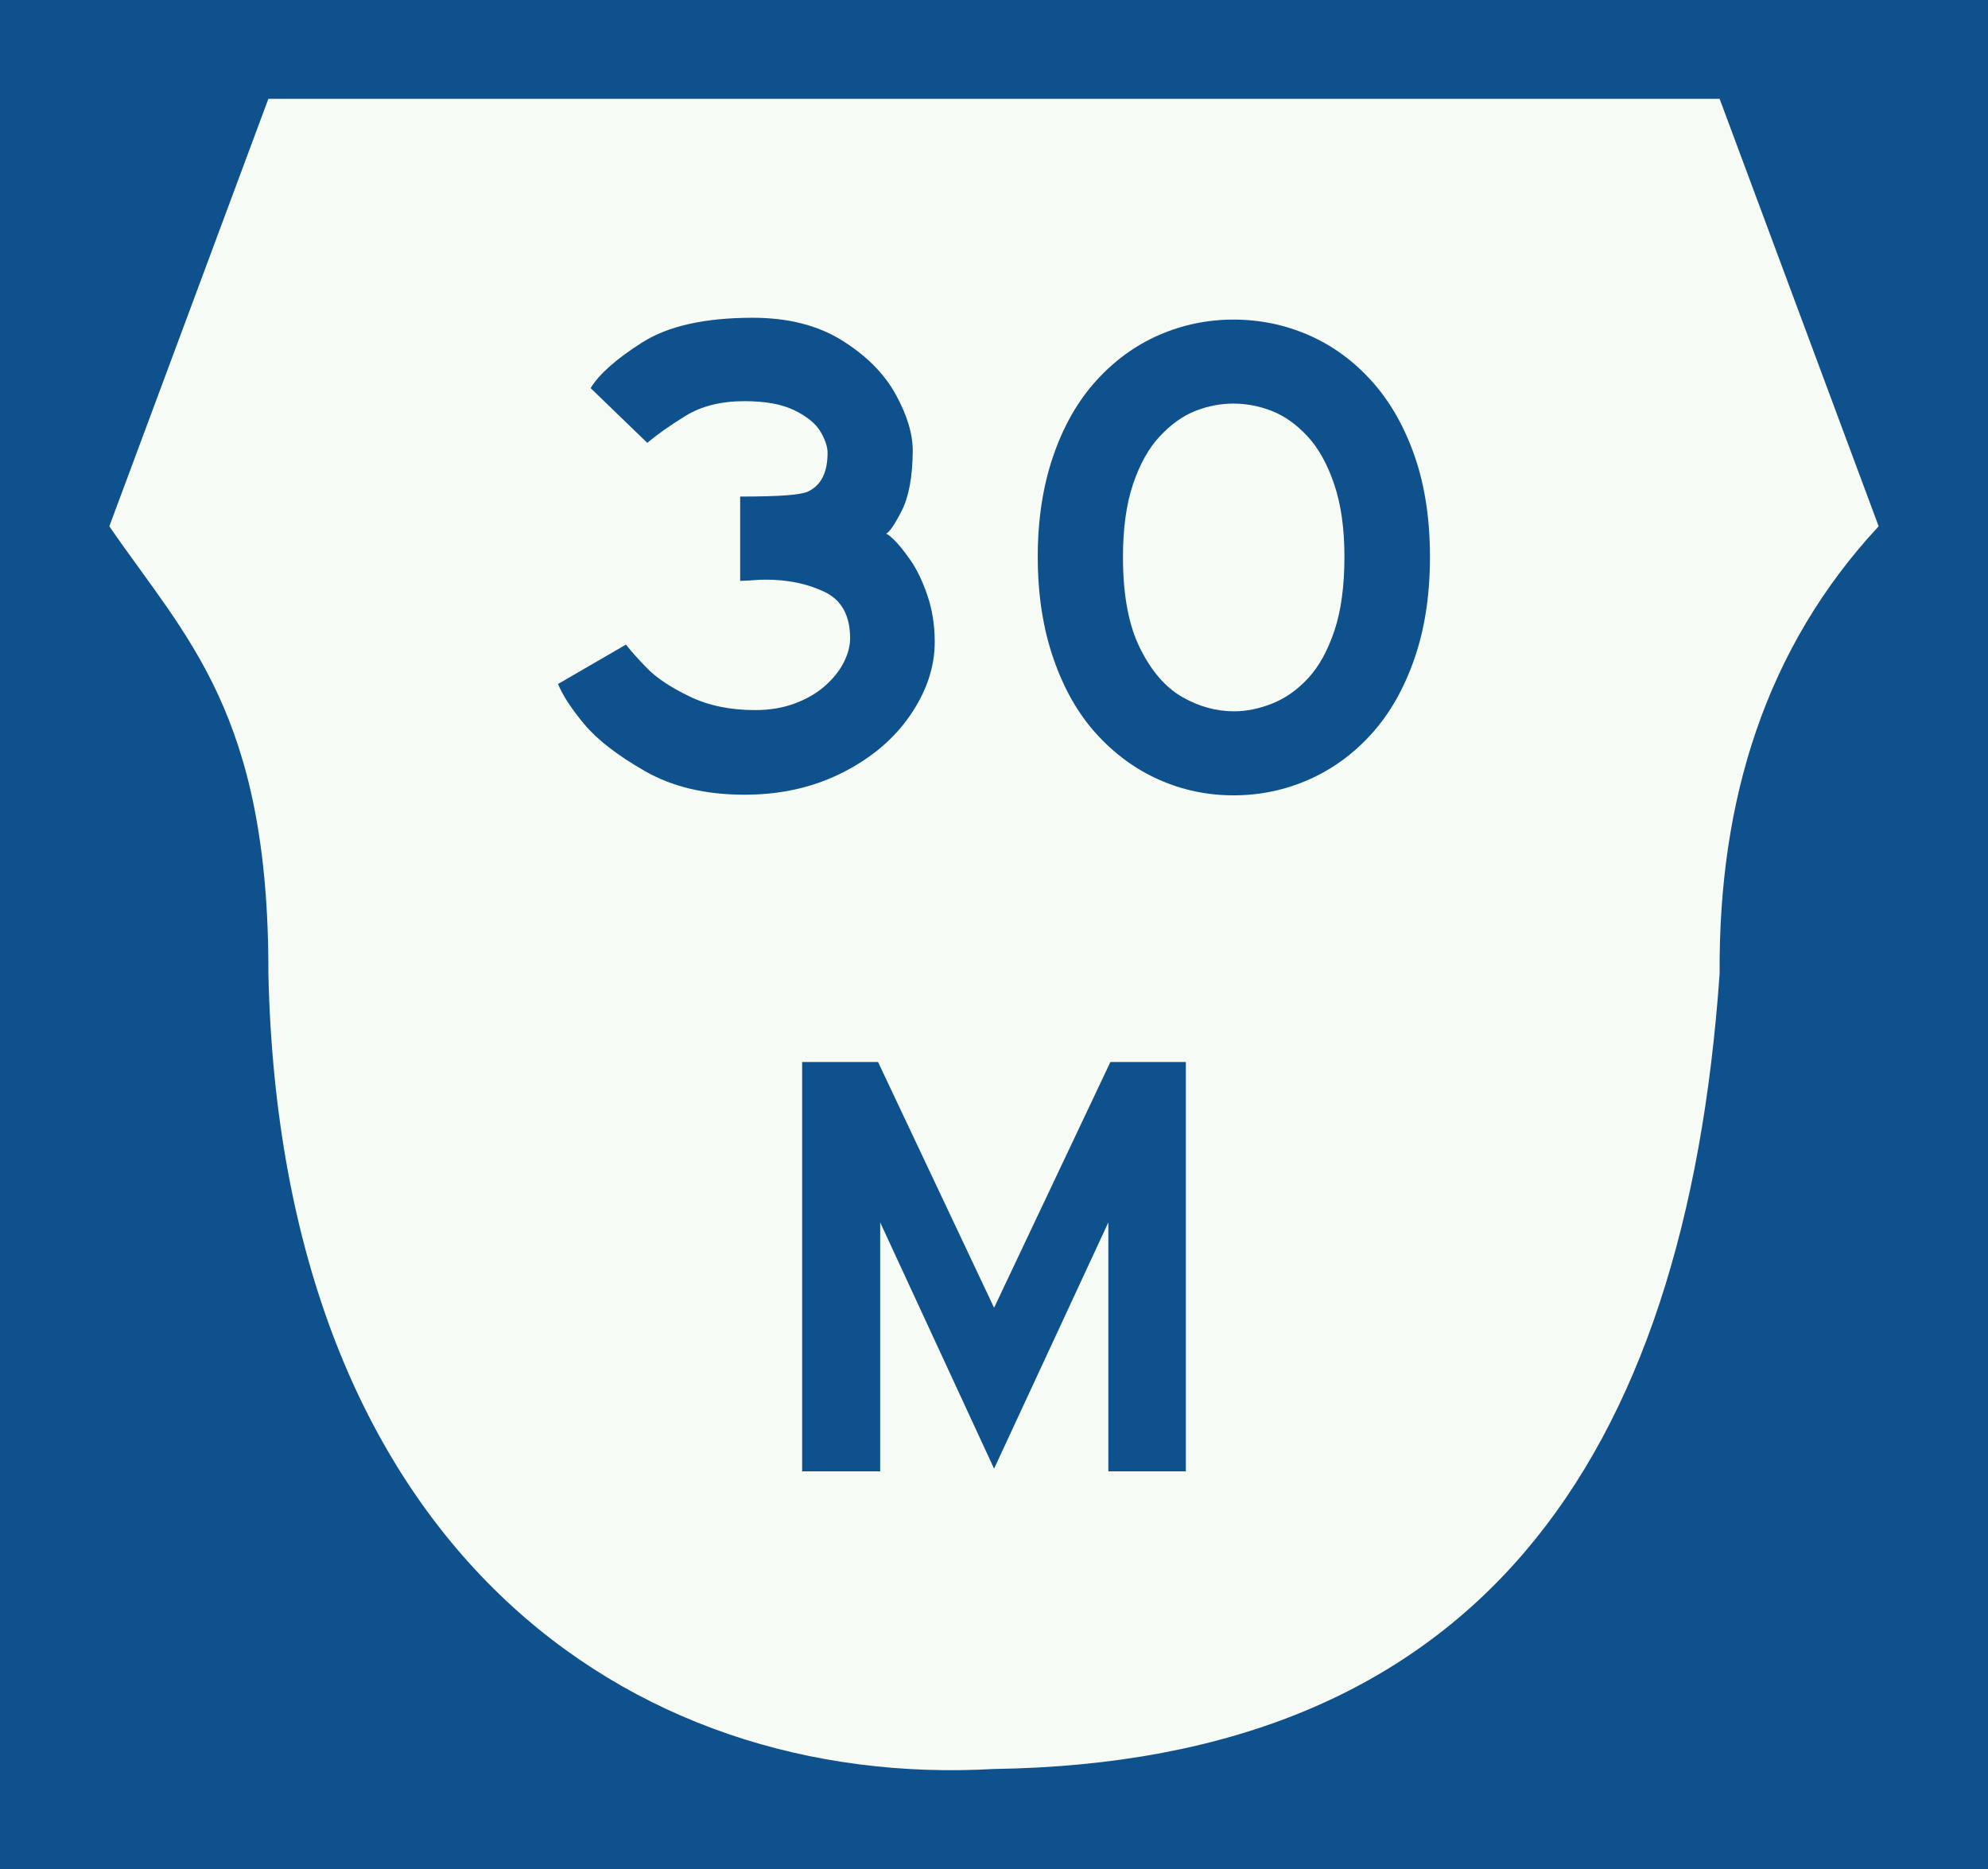
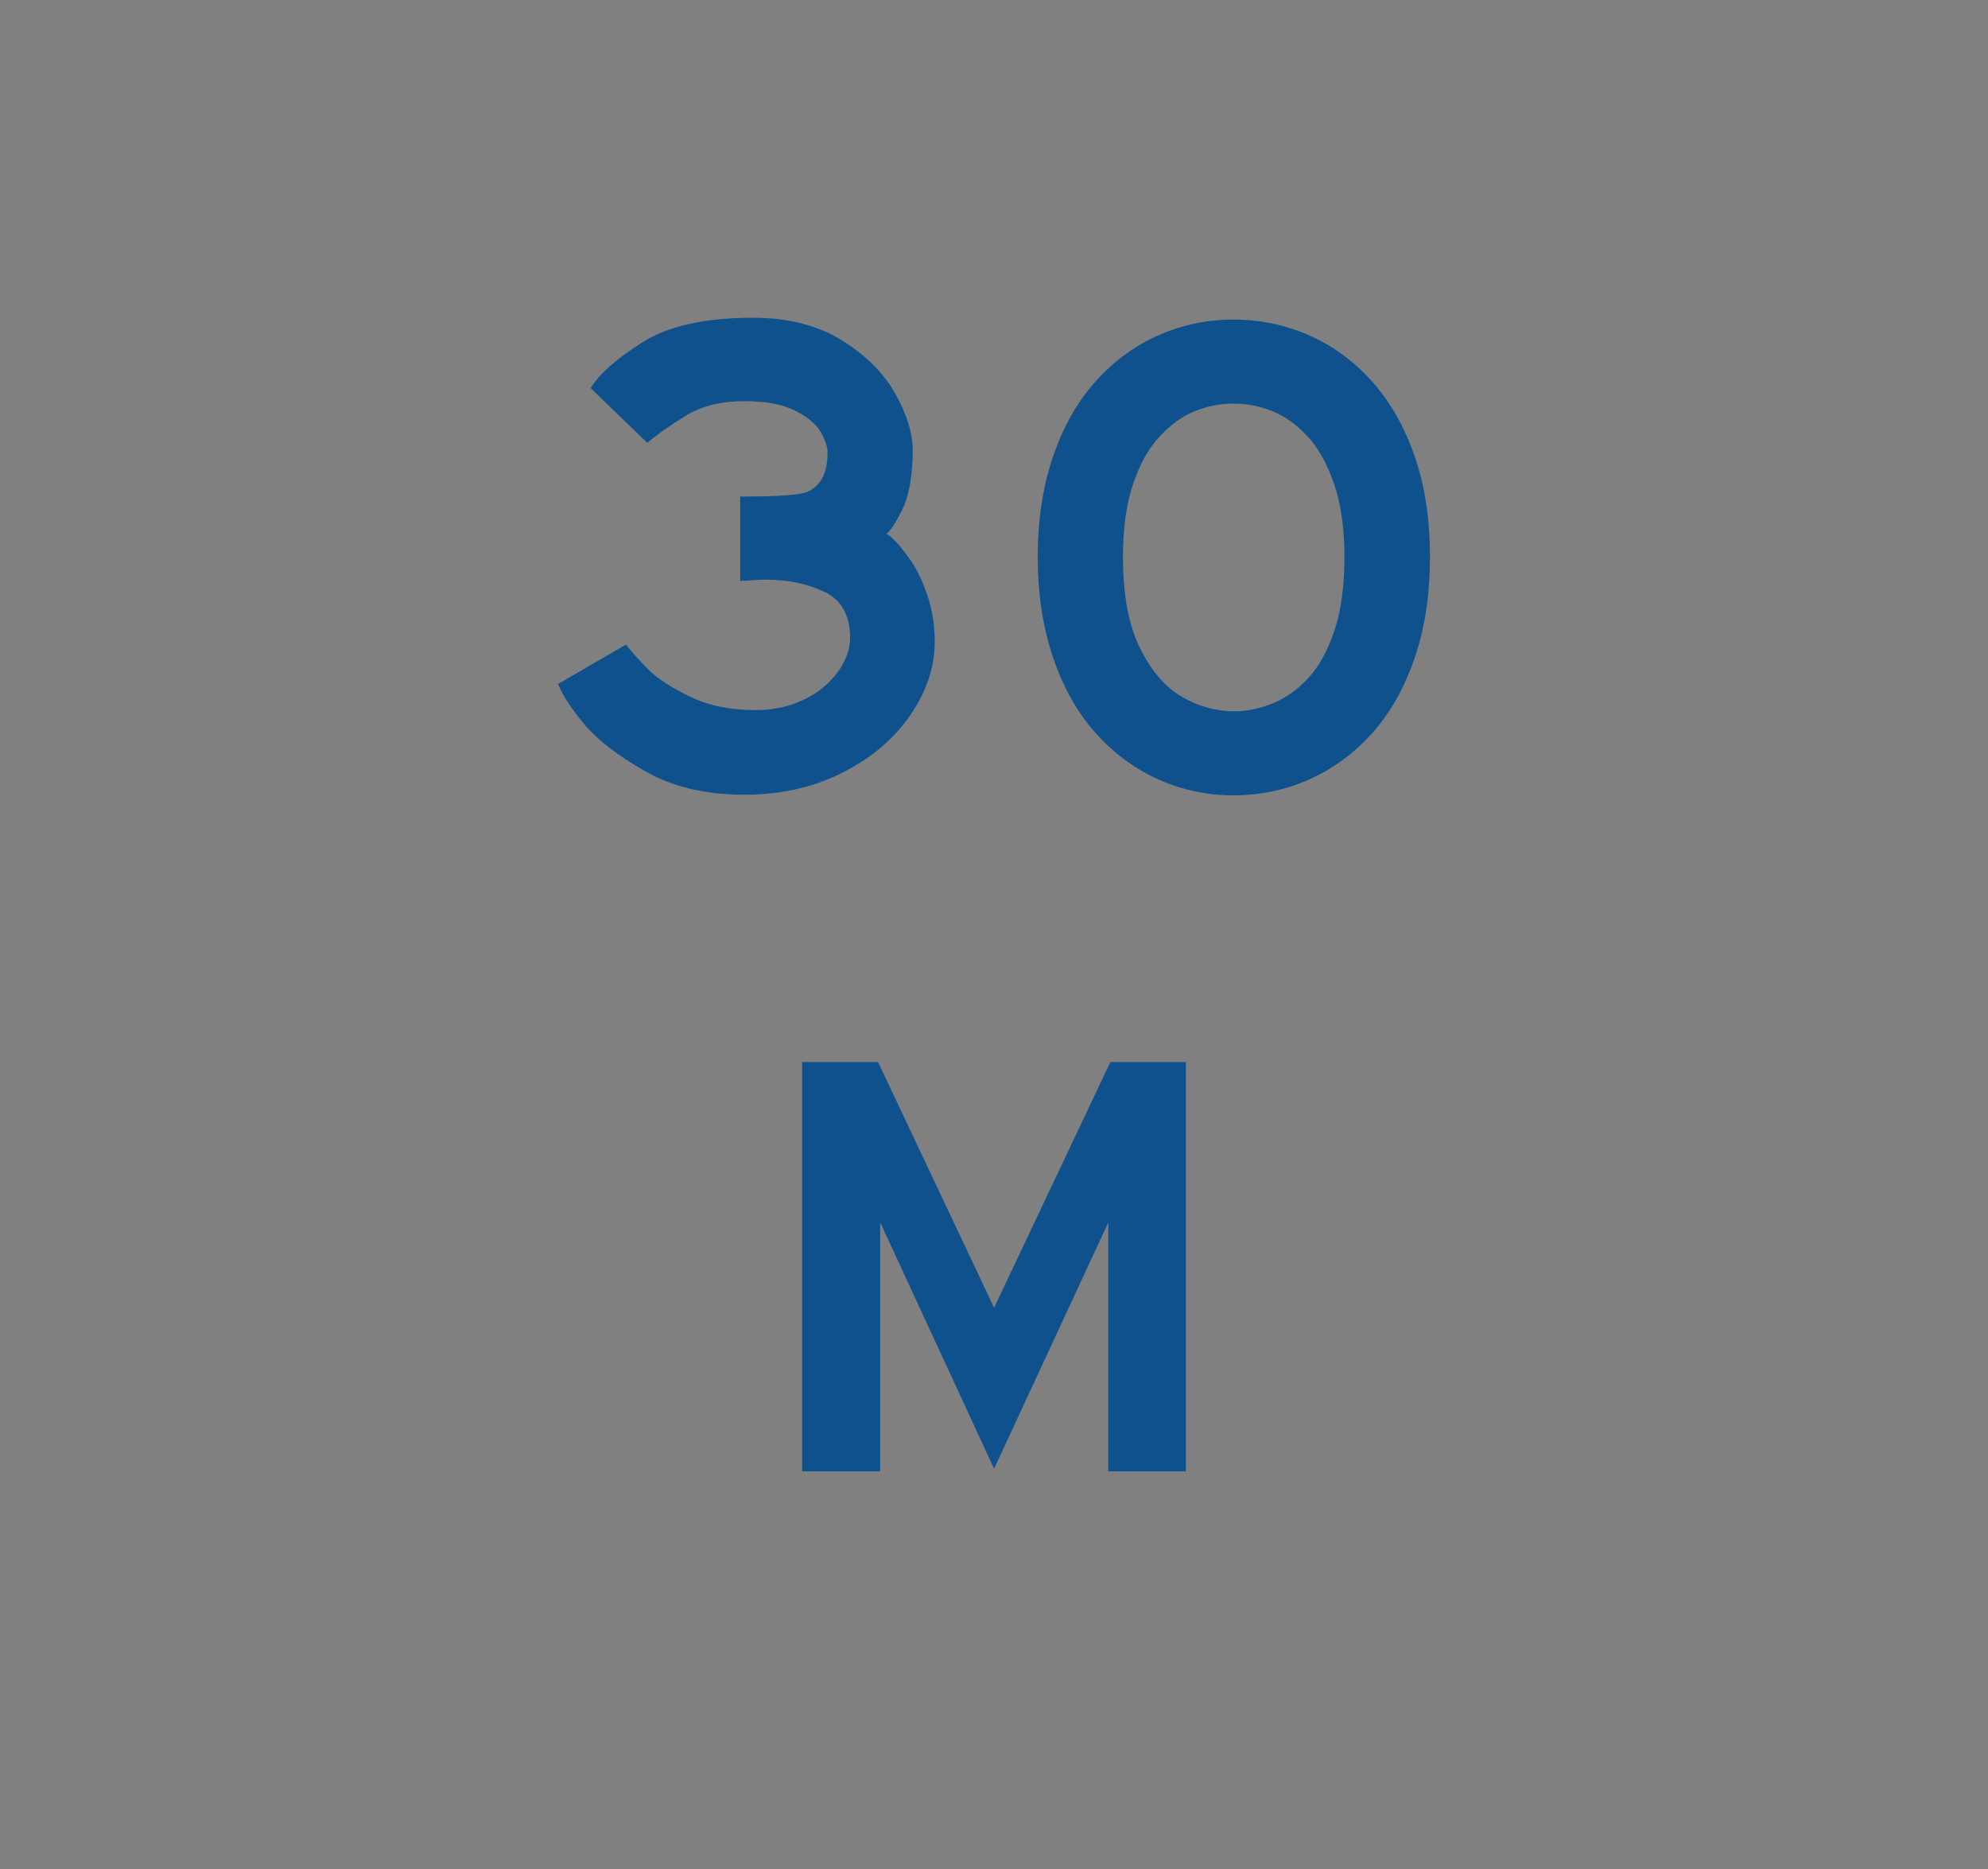
<svg xmlns="http://www.w3.org/2000/svg" xmlns:ns1="http://www.inkscape.org/namespaces/inkscape" xmlns:ns2="http://sodipodi.sourceforge.net/DTD/sodipodi-0.dtd" width="200" height="188" id="svg2" version="1.1" ns1:version="0.48.2 r9819" ns2:docname="Mashreq road 20.svg">
  <rect width="100%" height="100%" fill="#808080" stroke="none" />
  <defs id="defs4" />
  <ns2:namedview id="base" pagecolor="#ffffff" bordercolor="#666666" borderopacity="1.0" ns1:pageopacity="0.0" ns1:pageshadow="2" ns1:zoom="1.4" ns1:cx="30.476432" ns1:cy="56.594908" ns1:document-units="px" ns1:current-layer="layer1" showgrid="false" ns1:window-width="667" ns1:window-height="690" ns1:window-x="683" ns1:window-y="0" ns1:window-maximized="1" />
  <g ns1:label="Layer 1" ns1:groupmode="layer" id="layer1" transform="translate(0,-864.362)">
    <g id="g4607" transform="translate(37.371,-4145.428)">
-       <rect y="5009.791" x="-37.371" height="188" width="200" id="rect3001-11-60-4" style="fill:#0e518d;fill-opacity:1;stroke:none" />
-       <path ns2:nodetypes="ccccccccc" ns1:connector-curvature="0" id="path3005-3-6-0" d="m 62.629,5187.729 c -36.727,2.088 -71.716,-22.356 -73,-80 0.074,-26.193 -8.278,-33.748 -16,-45 l 16,-43 73,0 73,0 16,43 c -11.327,12.18 -16.116,27.436 -16,45 -3.438,49.121 -24.492,79.312 -73,80 z" style="fill:#f7fbf5;fill-opacity:1;stroke:none" />
      <g id="text3812-87-6-76" style="font-size:40px;font-style:normal;font-weight:normal;line-height:125%;letter-spacing:0px;word-spacing:0px;fill:#0e518d;fill-opacity:1;stroke:none;font-family:Sans">
        <path id="path4359" style="font-size:56px;font-variant:normal;font-weight:bold;font-stretch:normal;fill:#0e518d;font-family:Anwb Ee VL;-inkscape-font-specification:Anwb Ee VL Bold" d="m 74.339,5116.616 7.591,0 0,41.175 -7.798,0 0,-25.04 -11.495,24.772 -11.457,-24.772 0,25.04 -7.853,0 0,-41.175 7.637,0 11.674,24.719 z" ns1:connector-curvature="0" />
      </g>
      <g id="text3812-7-77-84-6" style="font-size:40px;font-style:normal;font-weight:normal;line-height:125%;letter-spacing:0px;word-spacing:0px;fill:#0e518d;fill-opacity:1;stroke:none;font-family:Sans">
        <path id="path4354" style="font-size:64px;font-variant:normal;font-weight:bold;font-stretch:normal;fill:#0e518d;font-family:Anwb Ee VL;-inkscape-font-specification:Anwb Ee VL Bold" d="m 27.751,5054.339 -5.703,-5.51 c 0.858,-1.411 2.59,-2.944 5.196,-4.597 2.606,-1.653 6.312,-2.479 11.118,-2.479 3.544,1e-4 6.535,0.759 8.972,2.276 2.437,1.518 4.234,3.321 5.392,5.409 1.158,2.088 1.734,3.995 1.73,5.721 -0.023,2.594 -0.395,4.599 -1.115,6.017 -0.72,1.417 -1.266,2.197 -1.637,2.339 0.066,-0.108 0.337,0.065 0.812,0.519 0.475,0.454 1.04,1.148 1.695,2.083 0.656,0.935 1.229,2.124 1.72,3.566 0.491,1.443 0.736,3.004 0.736,4.684 -4.3e-5,2.504 -0.816,4.95 -2.447,7.34 -1.632,2.389 -3.911,4.324 -6.838,5.803 -2.927,1.479 -6.21,2.219 -9.848,2.219 -3.917,0 -7.258,-0.792 -10.025,-2.377 -2.767,-1.585 -4.801,-3.159 -6.103,-4.722 -1.301,-1.563 -2.18,-2.909 -2.636,-4.038 l 6.832,-3.963 c 0.53,0.677 1.254,1.485 2.173,2.424 0.919,0.939 2.322,1.868 4.209,2.786 1.887,0.919 4.095,1.378 6.622,1.378 1.475,0 2.815,-0.228 4.021,-0.683 1.205,-0.455 2.22,-1.052 3.044,-1.791 0.824,-0.739 1.444,-1.524 1.859,-2.356 0.415,-0.831 0.623,-1.628 0.623,-2.39 -3.5e-5,-2.298 -0.859,-3.856 -2.578,-4.674 -1.719,-0.818 -3.684,-1.226 -5.896,-1.226 -0.432,0 -0.813,0.015 -1.142,0.046 -0.329,0.031 -0.81,0.056 -1.444,0.077 l 0,-8.482 c 2.02,0 3.578,-0.042 4.675,-0.127 1.097,-0.085 1.817,-0.213 2.159,-0.385 1.306,-0.615 1.959,-1.91 1.959,-3.887 -3.3e-5,-0.617 -0.237,-1.327 -0.712,-2.131 -0.475,-0.803 -1.342,-1.515 -2.601,-2.136 -1.259,-0.62 -2.939,-0.931 -5.039,-0.931 -2.37,0 -4.358,0.499 -5.966,1.496 -1.607,0.997 -2.88,1.898 -3.817,2.701 z" ns1:connector-curvature="0" />
        <path id="path4356" style="font-size:64px;font-variant:normal;font-weight:bold;font-stretch:normal;fill:#0e518d;font-family:Anwb Ee VL;-inkscape-font-specification:Anwb Ee VL Bold" d="m 67.03,5065.818 c -5e-6,-3.742 0.517,-7.122 1.551,-10.141 1.034,-3.018 2.475,-5.546 4.324,-7.585 1.849,-2.038 3.96,-3.574 6.334,-4.606 2.374,-1.032 4.865,-1.549 7.475,-1.549 2.643,1e-4 5.157,0.516 7.541,1.549 2.384,1.033 4.496,2.564 6.337,4.596 1.84,2.031 3.283,4.537 4.329,7.516 1.046,2.979 1.568,6.386 1.568,10.221 -4e-5,3.812 -0.523,7.226 -1.57,10.242 -1.047,3.016 -2.484,5.532 -4.312,7.551 -1.828,2.018 -3.935,3.553 -6.322,4.604 -2.387,1.051 -4.911,1.576 -7.571,1.576 -2.626,0 -5.123,-0.525 -7.49,-1.576 -2.367,-1.051 -4.469,-2.59 -6.307,-4.617 -1.837,-2.027 -3.278,-4.561 -4.321,-7.6 -1.044,-3.039 -1.565,-6.432 -1.565,-10.18 z m 30.854,0 c -3.6e-5,-2.87 -0.346,-5.319 -1.039,-7.347 -0.693,-2.028 -1.592,-3.634 -2.698,-4.817 -1.106,-1.183 -2.29,-2.024 -3.553,-2.522 -1.262,-0.497 -2.556,-0.746 -3.88,-0.746 -1.31,1e-4 -2.591,0.249 -3.844,0.746 -1.253,0.497 -2.437,1.343 -3.554,2.537 -1.117,1.194 -2.014,2.795 -2.693,4.804 -0.679,2.009 -1.019,4.457 -1.019,7.345 -1.4e-5,3.818 0.573,6.878 1.72,9.181 1.146,2.303 2.558,3.935 4.235,4.897 1.677,0.962 3.415,1.443 5.215,1.443 1.259,0 2.546,-0.262 3.861,-0.787 1.315,-0.525 2.515,-1.373 3.601,-2.545 1.085,-1.172 1.964,-2.762 2.638,-4.771 0.673,-2.009 1.01,-4.482 1.01,-7.418 z" ns1:connector-curvature="0" />
      </g>
    </g>
  </g>
</svg>